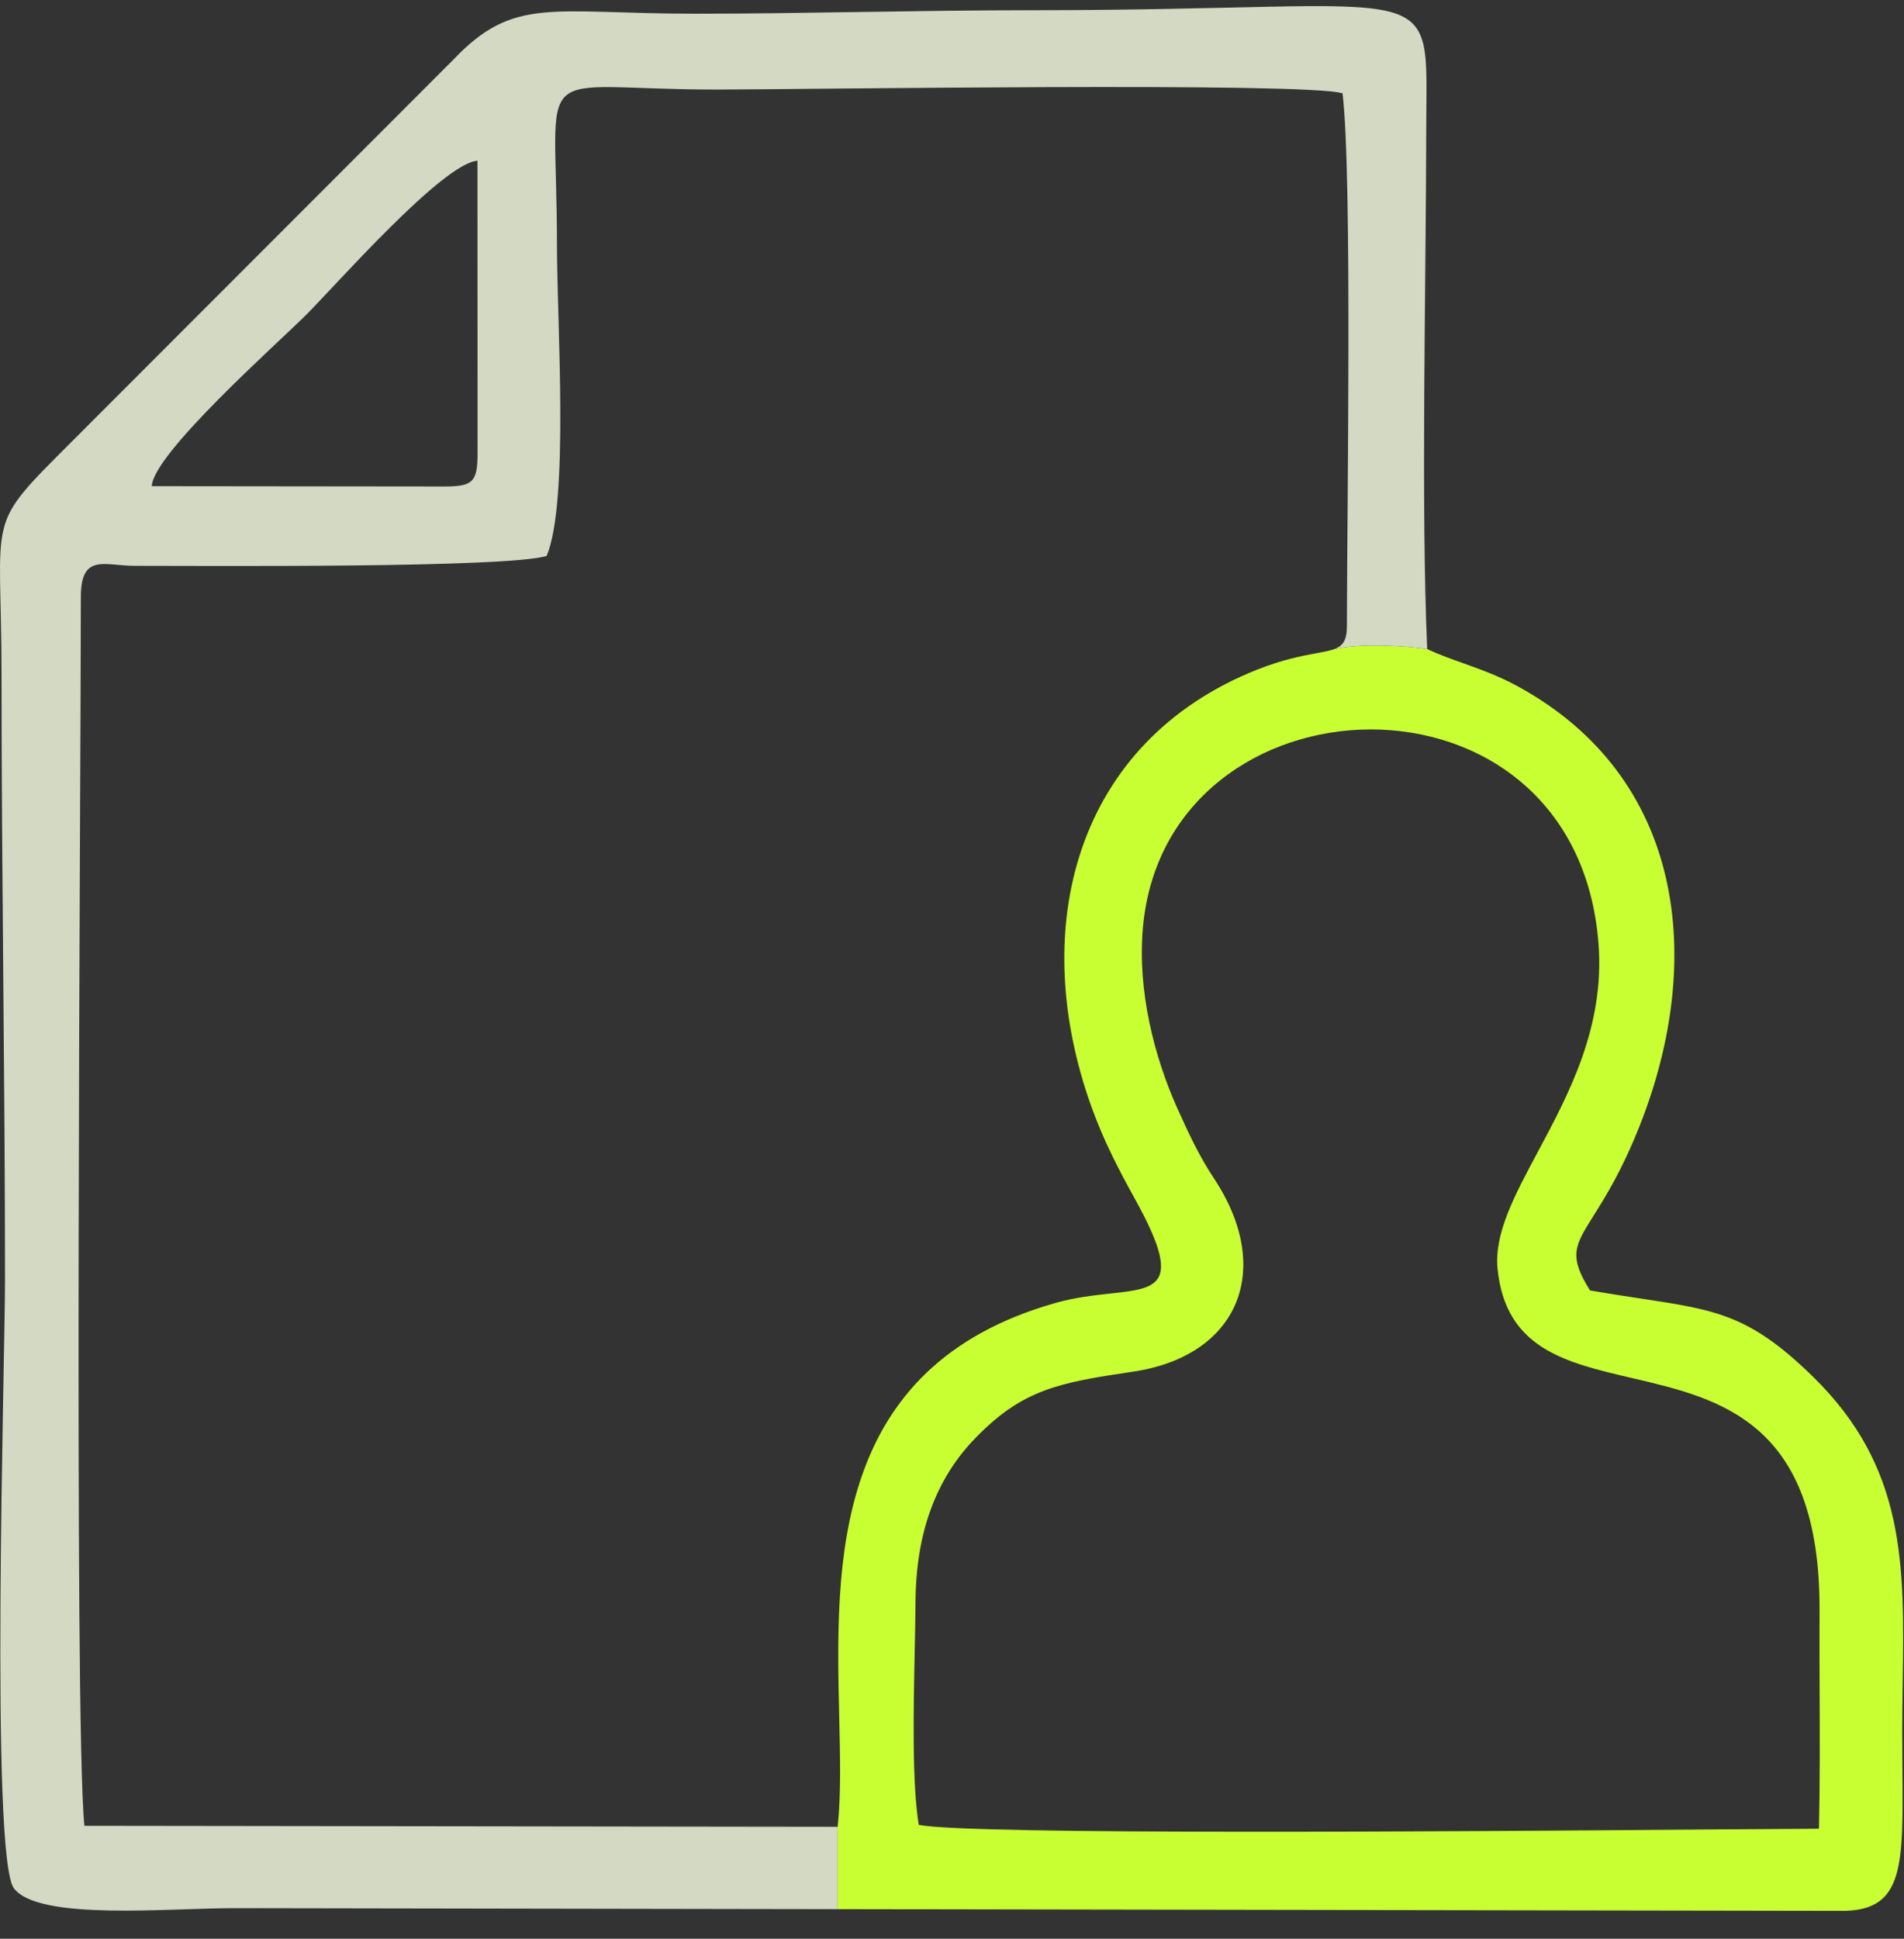
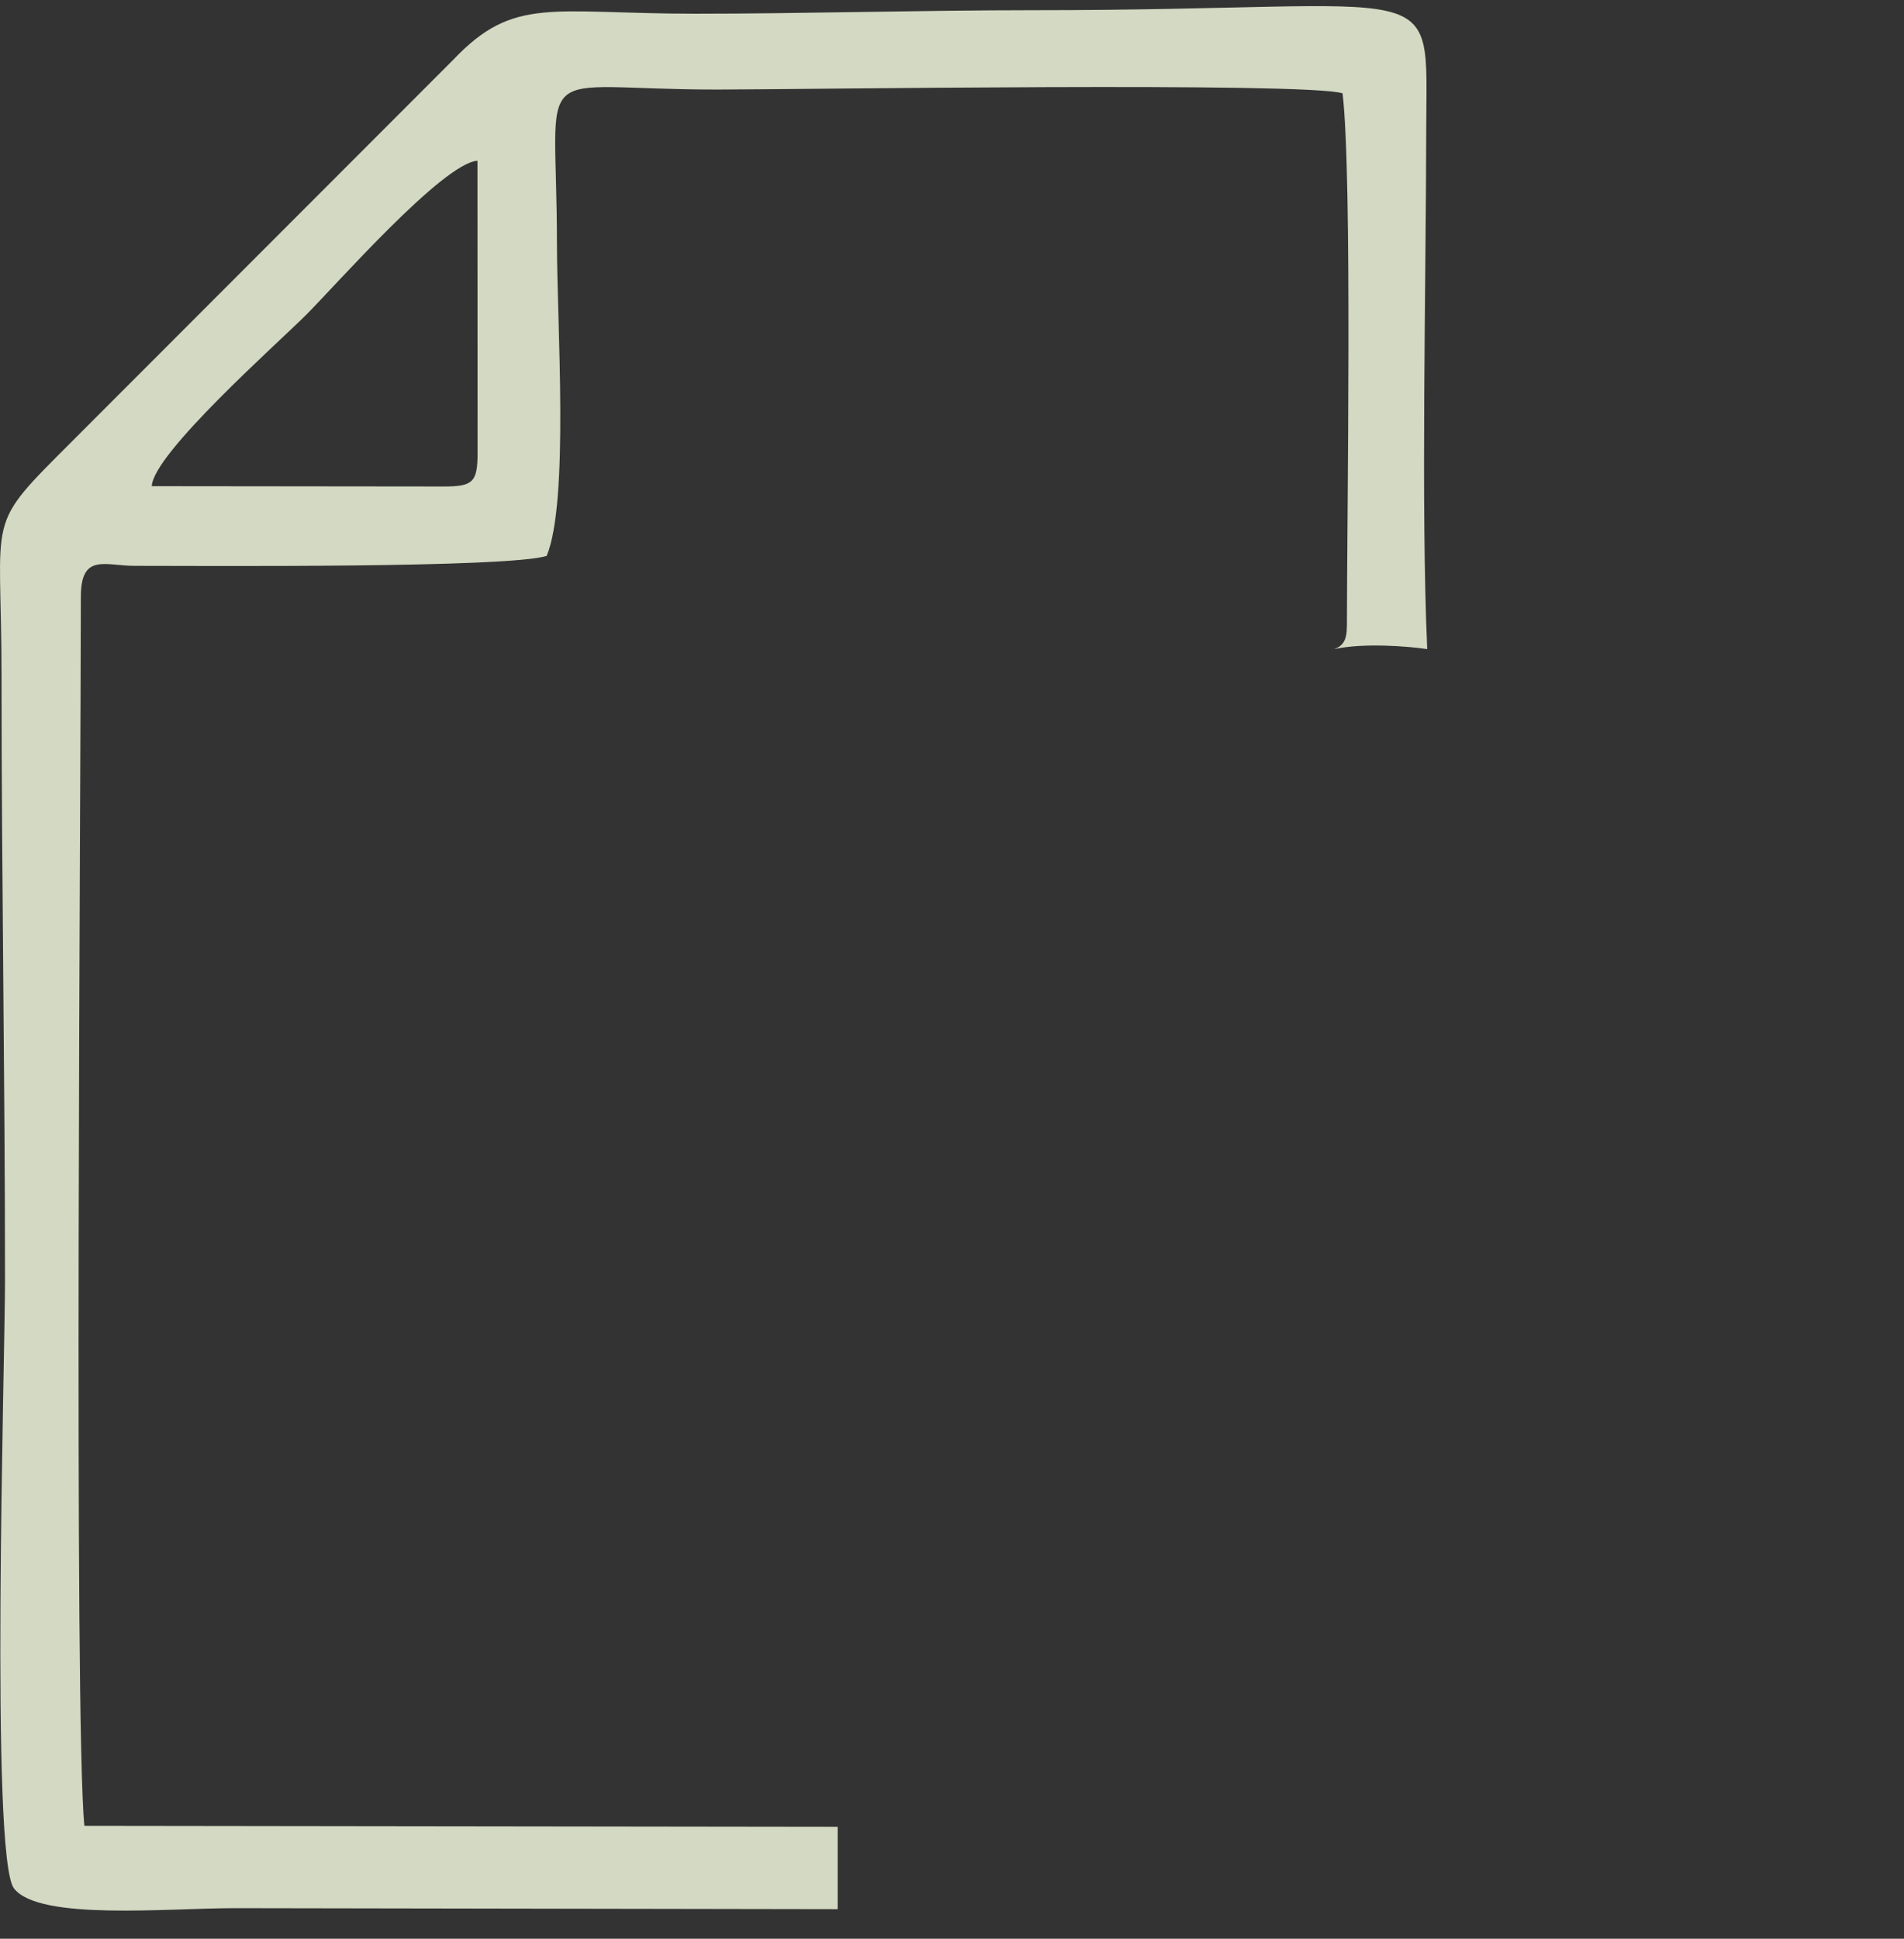
<svg xmlns="http://www.w3.org/2000/svg" width="56" height="57" viewBox="0 0 56 57" fill="none">
  <rect x="0" y="0" width="56" height="57" fill="#333333" stroke="none" />
-   <path fill-rule="evenodd" clip-rule="evenodd" d="M26.903 48.564C26.868 50.289 26.823 52.443 27.023 53.653C28.578 53.957 43.371 53.842 50.389 53.787C51.792 53.776 52.885 53.768 53.499 53.766C53.529 52.408 53.524 51.044 53.518 49.681C53.515 48.905 53.512 48.13 53.516 47.357C53.54 41.804 50.605 41.122 47.993 40.514C46.049 40.062 44.283 39.652 44.046 37.308C43.94 36.274 44.543 35.149 45.234 33.858C46.143 32.161 47.206 30.177 47.014 27.734C46.343 19.185 34.278 19.665 33.614 27.285C33.451 29.151 33.958 31.084 34.616 32.559C34.961 33.328 35.266 33.983 35.704 34.643C37.498 37.355 36.401 39.878 33.314 40.33C31.137 40.65 30.073 40.852 28.689 42.279C27.541 43.463 26.936 45.03 26.926 47.14C26.924 47.548 26.914 48.036 26.903 48.564ZM24.637 53.709V56.131L54.27 56.18C55.988 56.132 55.977 54.852 55.954 52.059C55.951 51.713 55.948 51.343 55.948 50.951C55.948 50.443 55.955 49.949 55.962 49.467C56.013 45.99 56.054 43.148 53.326 40.479C51.47 38.663 50.49 38.515 48.241 38.175C47.803 38.109 47.316 38.035 46.766 37.941C46.127 36.923 46.313 36.627 46.87 35.742C47.217 35.19 47.708 34.409 48.233 33.081C50.161 28.194 49.532 22.858 44.657 20.188C44.09 19.876 43.551 19.684 43.035 19.499C42.673 19.37 42.321 19.244 41.977 19.084C41.435 19.004 40.128 18.893 39.243 19.084C39.108 19.134 38.934 19.166 38.713 19.206C38.302 19.282 37.731 19.387 36.964 19.692C31.648 21.812 30.202 27.253 32.099 32.535C32.472 33.571 32.917 34.412 33.388 35.263C34.792 37.8 34.076 37.878 32.657 38.031C32.184 38.083 31.632 38.142 31.054 38.305C24.439 40.17 24.576 45.952 24.683 50.484C24.711 51.677 24.737 52.783 24.637 53.709Z" fill="#C8FF33" />
  <path fill-rule="evenodd" clip-rule="evenodd" d="M16.078 16.345C16.744 14.749 16.381 9.479 16.381 7.193C16.381 1.618 15.491 2.633 21.087 2.633C23.477 2.633 38.443 2.406 39.487 2.744C39.778 5.188 39.615 15.215 39.615 18.396C39.615 18.822 39.504 18.987 39.243 19.084C40.128 18.893 41.435 19.004 41.977 19.084C41.79 14.858 41.942 8.417 41.948 3.81C41.955 -0.825 42.612 0.3 30.385 0.3C27.097 0.3 23.605 0.403 20.453 0.403C16.21 0.403 15.12 -0.128 13.332 1.756L2.129 12.966C-0.49 15.585 0.045 14.964 0.045 19.876C0.045 25.84 0.147 31.639 0.147 37.633C0.147 40.032 -0.298 54.637 0.414 55.525C1.163 56.474 4.901 56.101 6.927 56.101L24.637 56.131V53.709L2.482 53.68C2.172 50.584 2.378 22.983 2.378 17.55C2.378 16.251 3.089 16.636 3.955 16.636C6.088 16.636 14.895 16.704 16.078 16.345ZM8.998 9.263C8.15 10.108 4.498 13.344 4.465 14.294L13.056 14.303C13.905 14.303 14.046 14.179 14.046 13.323L14.043 4.726C13.025 4.797 9.883 8.379 8.998 9.263Z" fill="#D3D9C2" />
</svg>